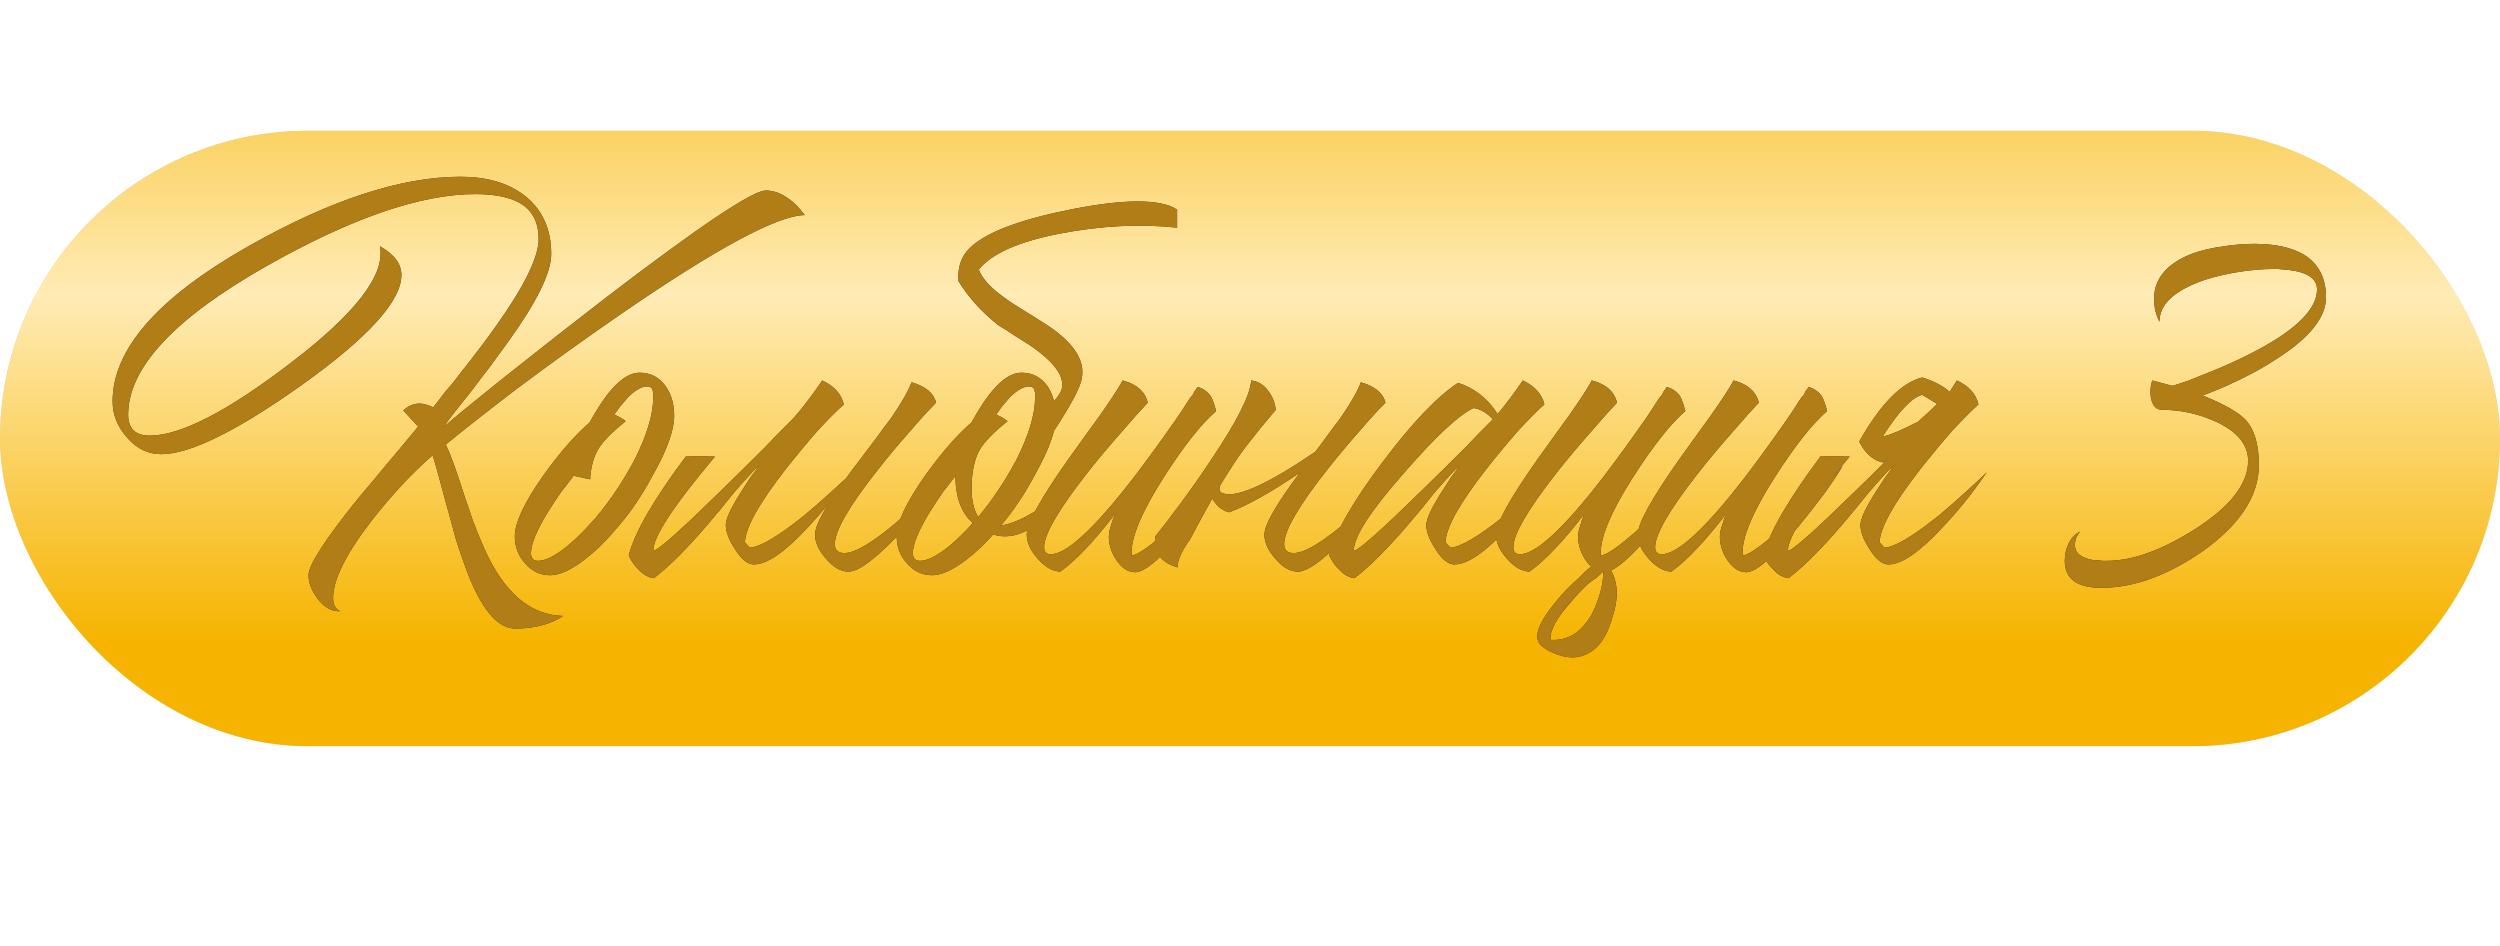
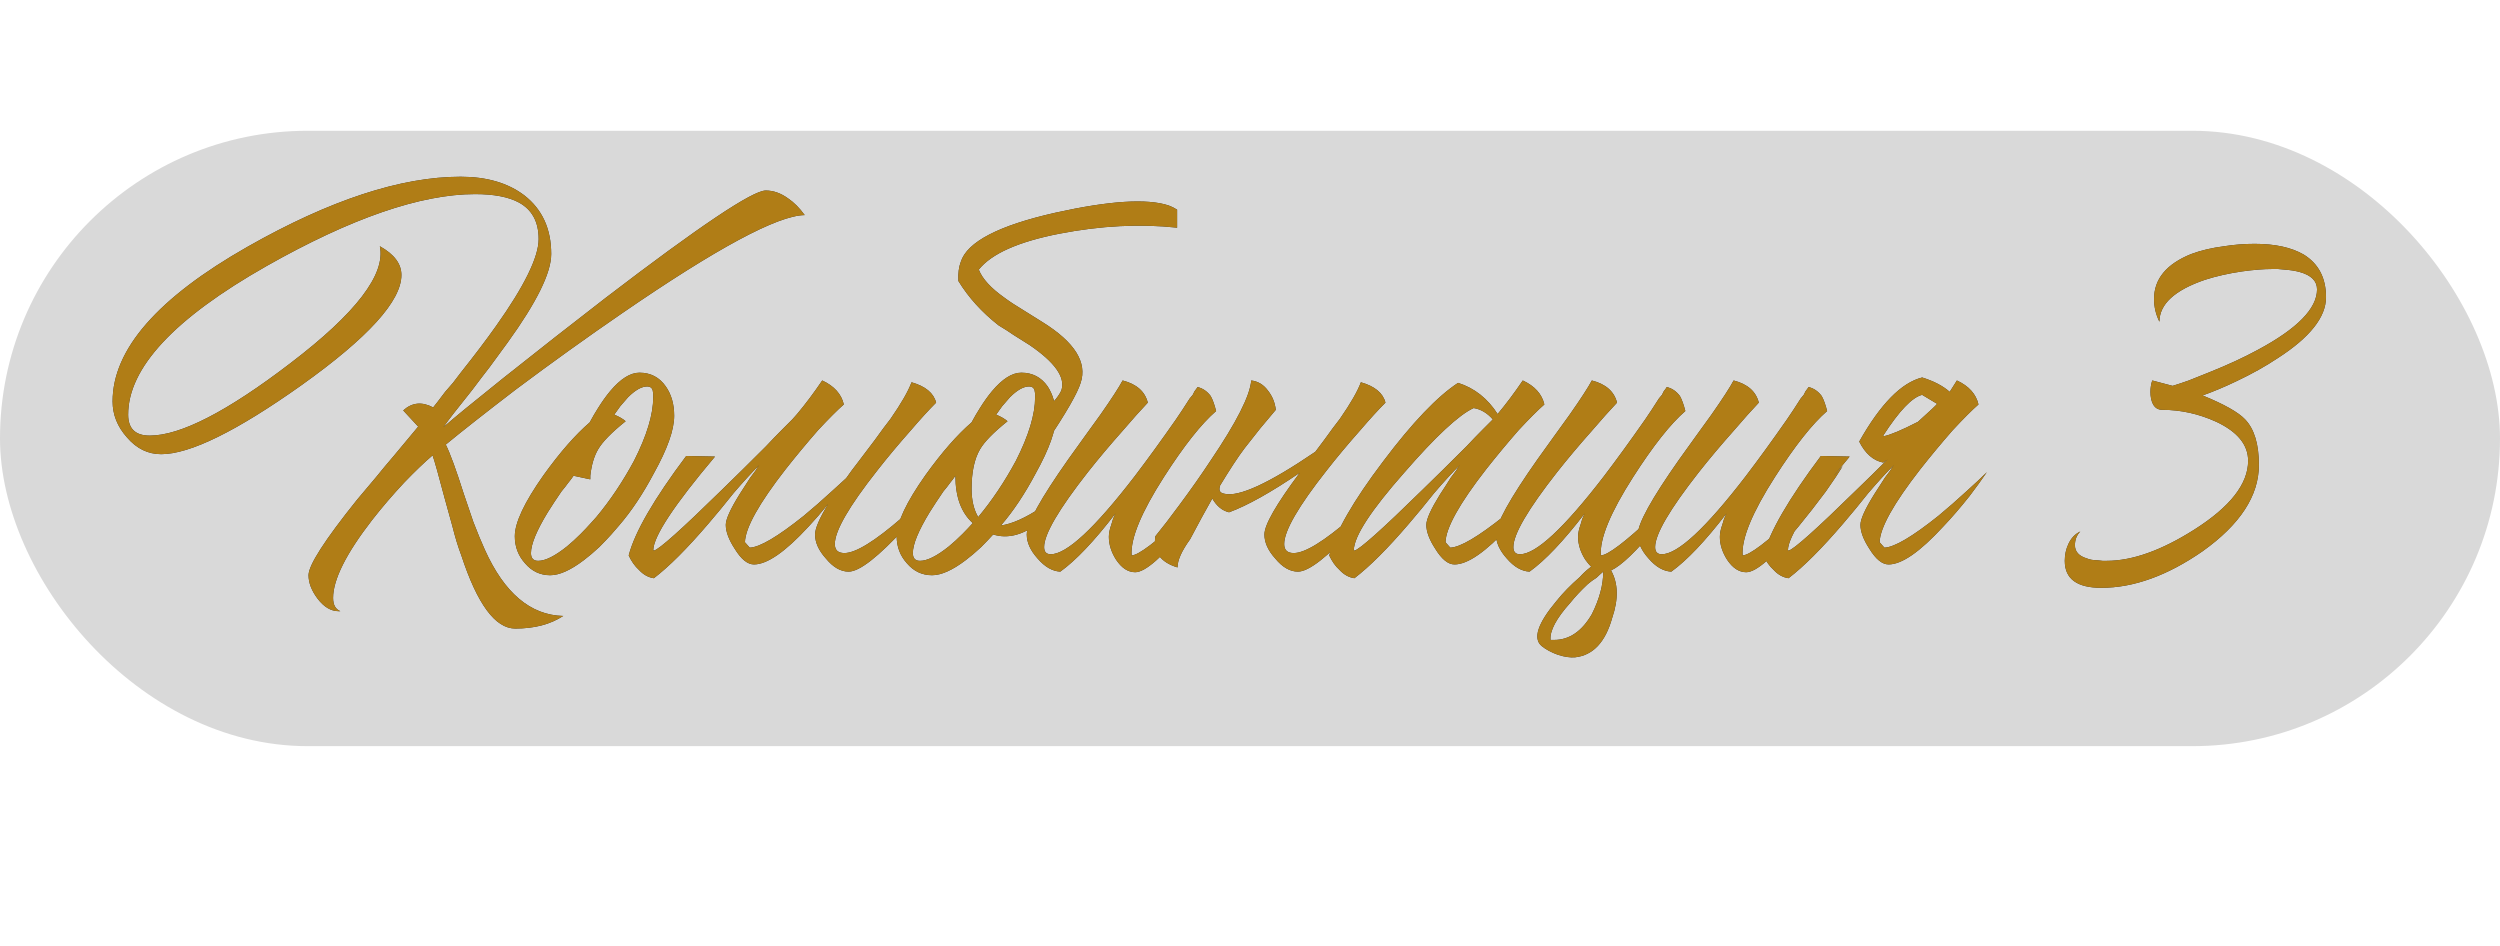
<svg xmlns="http://www.w3.org/2000/svg" width="325" height="123" viewBox="0 0 325 123" fill="none">
  <rect y="17" width="325" height="80" rx="40" fill="#D9D9D9" />
-   <rect y="17" width="325" height="80" rx="40" fill="url(#paint0_linear_2_174)" />
  <path d="M57.637 55.538C58.936 54.395 61.532 52.266 65.427 49.15C69.998 45.514 74.438 42.035 78.748 38.711C90.901 29.415 97.834 24.767 99.548 24.767C100.535 24.767 101.495 25.104 102.43 25.779C103.209 26.299 103.936 27.026 104.611 27.961C101.08 28.012 93.16 32.271 80.852 40.736C76.385 43.8 71.789 47.098 67.063 50.63C63.064 53.694 60.026 56.083 57.949 57.797C58.52 58.939 59.299 61.069 60.286 64.184C60.805 65.743 61.221 66.963 61.532 67.846C62.052 69.196 62.545 70.391 63.012 71.429C65.557 77.09 68.959 79.972 73.217 80.076C71.555 81.167 69.478 81.712 66.985 81.712C64.389 81.712 62.052 78.544 59.974 72.208C59.559 71.118 59.169 69.845 58.806 68.391C58.546 67.456 58.209 66.236 57.793 64.73C57.014 61.77 56.495 59.926 56.235 59.199C55.196 60.082 53.976 61.25 52.574 62.704C51.068 64.314 49.665 65.95 48.367 67.612C44.991 71.975 43.303 75.35 43.303 77.739C43.303 78.622 43.615 79.193 44.238 79.453H44.005C43.018 79.453 42.109 78.908 41.278 77.817C40.499 76.778 40.109 75.766 40.109 74.779C40.109 73.481 42.213 70.209 46.419 64.963C47.147 64.081 47.977 63.094 48.912 62.003C49.535 61.224 50.315 60.289 51.249 59.199C53.015 57.069 54.054 55.823 54.365 55.46L52.418 53.356C53.56 52.318 54.859 52.188 56.313 52.967C56.573 52.655 57.092 51.98 57.871 50.941L58.884 49.773L59.896 48.449C61.714 46.163 63.246 44.138 64.493 42.372C68.18 37.179 70.023 33.414 70.023 31.077C70.023 28.843 69.166 27.259 67.453 26.325C66.102 25.598 64.207 25.234 61.766 25.234C54.703 25.234 45.666 28.35 34.657 34.582C22.66 41.386 16.661 47.825 16.661 53.902C16.661 55.719 17.596 56.628 19.466 56.628C23.465 56.628 29.567 53.486 37.773 47.202C46.29 40.71 50.159 35.647 49.38 32.011C51.249 33.05 52.184 34.297 52.184 35.751C52.184 39.126 47.848 43.904 39.175 50.084C30.761 56.057 24.685 59.043 20.946 59.043C19.232 59.043 17.752 58.316 16.506 56.862C15.259 55.46 14.636 53.902 14.636 52.188C14.636 45.436 20.479 38.737 32.164 32.089C42.862 26.013 52.106 22.975 59.896 22.975C63.272 22.975 66.025 23.78 68.154 25.39C70.491 27.207 71.659 29.752 71.659 33.024C71.659 35.465 69.764 39.308 65.973 44.553L63.636 47.747C63.064 48.474 62.311 49.461 61.377 50.708C59.455 53.097 58.209 54.706 57.637 55.538ZM77.908 71.118C77.181 71.793 76.506 72.364 75.882 72.832C74.169 74.13 72.715 74.779 71.52 74.779C70.222 74.779 69.131 74.26 68.248 73.221C67.365 72.234 66.924 71.066 66.924 69.716C66.924 67.95 68.17 65.301 70.663 61.77C72.792 58.809 74.792 56.524 76.662 54.914C77.025 54.239 77.388 53.616 77.752 53.045C78.271 52.214 78.791 51.487 79.31 50.863C80.66 49.254 81.933 48.449 83.127 48.449C84.581 48.449 85.724 49.046 86.555 50.24C87.282 51.279 87.645 52.551 87.645 54.057C87.645 55.875 86.763 58.368 84.997 61.536C83.595 64.184 82.089 66.444 80.479 68.313L79.466 69.482C78.947 70.053 78.427 70.598 77.908 71.118ZM74.558 61.847C74.35 62.159 74.117 62.471 73.857 62.782C73.597 63.146 73.312 63.509 73 63.873C72.325 64.86 71.728 65.769 71.208 66.599C69.754 68.988 69.027 70.754 69.027 71.897C69.027 72.572 69.339 72.909 69.962 72.909C70.897 72.909 72.143 72.286 73.701 71.04C74.272 70.572 74.87 70.027 75.493 69.404C75.96 68.936 76.402 68.469 76.817 68.002L77.518 67.223C79.336 65.041 80.972 62.6 82.426 59.9C84.088 56.628 84.919 53.876 84.919 51.642V51.175L84.841 50.708C84.737 50.396 84.504 50.24 84.14 50.24C83.413 50.24 82.582 50.708 81.647 51.642C81.335 52.006 80.998 52.395 80.634 52.811C80.375 53.175 80.115 53.538 79.855 53.902C80.479 54.161 80.972 54.447 81.335 54.758C79.518 56.213 78.323 57.433 77.752 58.42C77.233 59.303 76.895 60.445 76.739 61.847V62.315L74.558 61.847ZM107.671 65.509C106.789 66.599 105.932 67.586 105.101 68.469C102.089 71.741 99.726 73.377 98.012 73.377C97.181 73.377 96.35 72.702 95.519 71.351C94.74 70.157 94.35 69.118 94.35 68.235C94.35 67.508 94.948 66.184 96.142 64.262C96.558 63.639 97.025 62.912 97.544 62.081C97.752 61.822 97.986 61.51 98.246 61.146L98.479 60.757L98.713 60.445C97.726 61.432 96.61 62.652 95.363 64.107L93.727 66.132L92.091 68.079C89.339 71.299 86.976 73.662 85.002 75.168C84.275 75.065 83.626 74.701 83.055 74.078C82.535 73.611 82.094 72.987 81.731 72.208C82.51 69.196 85.002 64.886 89.209 59.277L92.948 59.355C87.651 65.639 84.976 69.689 84.924 71.507L85.002 71.585C85.677 71.429 88.612 68.807 93.805 63.717C95.571 62.003 97.492 60.108 99.57 58.03C100.297 57.251 100.998 56.524 101.673 55.849C102.244 55.278 102.686 54.836 102.997 54.525L103.621 53.824C104.711 52.525 105.802 51.071 106.892 49.461C108.451 50.188 109.385 51.227 109.697 52.577C108.866 53.304 107.749 54.421 106.347 55.927C104.893 57.589 103.491 59.277 102.141 60.99C98.661 65.457 96.895 68.625 96.843 70.495L97.466 71.196C98.765 71.144 101.102 69.767 104.478 67.067C105.672 66.08 106.918 64.99 108.217 63.795C108.892 63.172 109.489 62.627 110.009 62.159C110.476 61.484 110.995 60.783 111.567 60.056L113.748 57.173C114.527 56.083 115.202 55.174 115.773 54.447C117.175 52.422 118.084 50.837 118.5 49.695C120.317 50.214 121.382 51.097 121.694 52.343C120.759 53.278 119.668 54.473 118.422 55.927C116.812 57.745 115.358 59.484 114.059 61.146C110.372 65.82 108.528 69.014 108.528 70.728C108.528 71.507 108.944 71.897 109.775 71.897C111.229 71.897 113.722 70.365 117.253 67.3C118.448 66.262 119.772 65.067 121.226 63.717C121.746 63.198 122.291 62.652 122.862 62.081L123.485 61.458L123.797 61.146L124.031 60.913C123.771 61.276 123.433 61.718 123.018 62.237C122.551 62.808 122.057 63.431 121.538 64.107C120.24 65.716 118.967 67.197 117.721 68.547C114.189 72.39 111.722 74.312 110.32 74.312C109.281 74.312 108.295 73.74 107.36 72.598C106.425 71.559 105.958 70.52 105.958 69.482C105.958 68.703 106.529 67.378 107.671 65.509ZM134.64 61.536C133.238 64.184 131.732 66.444 130.122 68.313C131.576 68.106 133.316 67.326 135.342 65.976C136.069 65.509 136.874 64.912 137.756 64.184L138.847 63.328L139.86 62.471C139.289 63.406 138.639 64.288 137.912 65.119C137.081 66.158 136.25 67.015 135.419 67.69C133.186 69.508 131.083 70.105 129.109 69.482C128.59 70.053 128.071 70.598 127.551 71.118C126.824 71.793 126.149 72.364 125.526 72.832C123.812 74.13 122.358 74.779 121.164 74.779C119.865 74.779 118.775 74.26 117.892 73.221C117.009 72.234 116.567 71.066 116.567 69.716C116.567 67.95 117.814 65.301 120.307 61.77C122.436 58.809 124.435 56.524 126.305 54.914C126.669 54.239 127.032 53.616 127.396 53.045C127.915 52.214 128.434 51.487 128.954 50.863C130.304 49.254 131.576 48.449 132.771 48.449C134.225 48.449 135.367 49.046 136.198 50.24C136.874 51.279 137.237 52.551 137.289 54.057C137.289 55.875 136.406 58.368 134.64 61.536ZM127.396 58.42C126.669 59.666 126.305 61.38 126.305 63.561C126.305 65.015 126.591 66.236 127.162 67.223C128.98 65.041 130.616 62.6 132.07 59.9C133.732 56.628 134.563 53.876 134.563 51.642V51.175L134.485 50.708C134.381 50.396 134.147 50.24 133.784 50.24C133.056 50.24 132.225 50.708 131.291 51.642C130.979 52.006 130.642 52.395 130.278 52.811C130.018 53.175 129.759 53.538 129.499 53.902C130.122 54.161 130.616 54.447 130.979 54.758C129.161 56.213 127.967 57.433 127.396 58.42ZM119.606 72.909C120.54 72.909 121.787 72.286 123.345 71.04C123.916 70.572 124.513 70.027 125.137 69.404C125.604 68.936 126.045 68.469 126.461 68.002C124.955 66.651 124.202 64.6 124.202 61.847C123.994 62.159 123.76 62.471 123.501 62.782C123.241 63.146 122.955 63.509 122.644 63.873C121.969 64.86 121.371 65.769 120.852 66.599C119.398 68.988 118.671 70.754 118.671 71.897C118.671 72.572 118.982 72.909 119.606 72.909ZM153.025 29.596C148.195 29.077 143.106 29.337 137.756 30.375C132.407 31.414 128.902 32.972 127.24 35.05C127.707 36.244 128.824 37.465 130.59 38.711C131.213 39.178 132.044 39.724 133.082 40.347L135.575 41.905C139.73 44.502 141.366 47.124 140.483 49.773C140.068 51.123 138.587 53.694 136.043 57.485L135.653 53.59C136.951 52.344 137.73 51.383 137.99 50.708C138.509 49.046 137.133 47.098 133.861 44.865L131.758 43.541L130.823 42.917L129.811 42.294C127.629 40.581 125.89 38.659 124.591 36.53C124.539 35.543 124.643 34.712 124.903 34.037C125.734 31.44 129.837 29.311 137.211 27.649C144.222 26.091 149.13 25.779 151.934 26.714L152.48 26.948L153.025 27.259V29.596ZM145.942 49.461C147.759 49.929 148.85 50.889 149.213 52.343C148.279 53.33 147.188 54.551 145.942 56.005C144.28 57.874 142.774 59.666 141.423 61.38C137.632 66.21 135.737 69.456 135.737 71.118C135.737 71.741 136.022 72.052 136.593 72.052C138.671 72.052 142.306 68.677 147.5 61.925C149.161 59.744 150.953 57.277 152.875 54.525C153.446 53.694 154.043 52.785 154.666 51.798L155.056 51.331L155.29 50.863C155.497 50.604 155.627 50.422 155.679 50.318C156.354 50.474 156.926 50.863 157.393 51.487C157.653 51.954 157.886 52.603 158.094 53.434C156.173 55.096 153.913 57.952 151.317 62.003C148.356 66.625 146.954 70.027 147.11 72.208C148.045 72.156 150.304 70.442 153.887 67.067C155.082 65.872 156.354 64.574 157.705 63.172C158.224 62.652 158.717 62.133 159.185 61.614C159.548 61.198 159.86 60.861 160.119 60.601C159.652 61.38 158.925 62.471 157.938 63.873C156.744 65.483 155.549 67.015 154.355 68.469C151.135 72.416 148.876 74.389 147.577 74.389C146.643 74.389 145.812 73.844 145.085 72.754C144.461 71.767 144.15 70.78 144.15 69.793C144.15 69.326 144.254 68.807 144.461 68.235L144.695 67.456L145.007 66.755C142.254 70.339 139.865 72.858 137.84 74.312C136.801 74.26 135.814 73.688 134.88 72.598C133.945 71.559 133.477 70.52 133.477 69.482C133.477 68.079 135.269 64.834 138.853 59.744L141.034 56.706L142.046 55.304L143.059 53.902C144.513 51.824 145.474 50.344 145.942 49.461ZM170.995 58.731L172.163 57.173C172.942 56.083 173.617 55.174 174.189 54.447C175.591 52.422 176.5 50.837 176.915 49.695C178.733 50.214 179.797 51.097 180.109 52.343C179.174 53.278 178.084 54.473 176.837 55.927C175.227 57.745 173.773 59.484 172.475 61.146C168.787 65.82 166.944 69.014 166.944 70.728C166.944 71.507 167.359 71.897 168.19 71.897C169.644 71.897 172.137 70.365 175.669 67.3C176.863 66.262 178.187 65.067 179.642 63.717C180.161 63.198 180.706 62.652 181.277 62.081L181.901 61.458L182.212 61.146L182.446 60.913C182.186 61.276 181.849 61.718 181.433 62.237C180.966 62.808 180.473 63.431 179.953 64.107C178.655 65.716 177.382 67.197 176.136 68.547C172.605 72.39 170.138 74.312 168.735 74.312C167.697 74.312 166.71 73.74 165.775 72.598C164.84 71.559 164.373 70.52 164.373 69.482C164.373 68.235 165.905 65.561 168.969 61.458C165.23 64.003 162.166 65.716 159.777 66.599C158.894 66.392 158.167 65.794 157.596 64.808C156.713 66.366 155.752 68.132 154.713 70.105C153.623 71.611 153.077 72.832 153.077 73.766C150.844 73.091 149.883 71.741 150.195 69.716C151.13 68.573 152.169 67.223 153.311 65.665C154.817 63.639 156.167 61.718 157.362 59.9C160.738 54.914 162.503 51.435 162.659 49.461C163.542 49.565 164.269 50.007 164.84 50.785C165.412 51.513 165.749 52.344 165.853 53.278L163.828 55.693L161.802 58.264C160.971 59.355 159.881 61.017 158.53 63.25L158.608 63.172C158.401 63.743 158.582 64.081 159.154 64.184C161.023 64.652 164.97 62.834 170.995 58.731ZM185.421 68.235C185.421 67.508 186.019 66.184 187.213 64.262C187.629 63.639 188.096 62.912 188.615 62.081C188.823 61.822 189.057 61.51 189.316 61.146L189.55 60.757L189.784 60.445C188.797 61.432 187.681 62.652 186.434 64.107L184.798 66.132L183.162 68.079C180.41 71.299 178.047 73.662 176.073 75.168C175.346 75.065 174.697 74.701 174.126 74.078C173.606 73.611 173.165 72.987 172.802 72.208C173.581 69.196 175.918 65.119 179.813 59.978C183.604 54.94 186.85 51.539 189.55 49.773C191.679 50.448 193.393 51.798 194.692 53.824C195.782 52.525 196.873 51.071 197.963 49.461C199.522 50.188 200.456 51.227 200.768 52.577C199.937 53.304 198.82 54.421 197.418 55.927C195.964 57.589 194.562 59.277 193.212 60.99C189.732 65.457 187.966 68.625 187.914 70.495L188.537 71.196C189.836 71.144 192.173 69.767 195.549 67.067C196.743 66.08 197.989 64.99 199.288 63.795C200.326 62.86 201.183 62.055 201.859 61.38C201.183 62.367 200.43 63.406 199.599 64.496C198.405 66.002 197.262 67.326 196.172 68.469C193.16 71.741 190.797 73.377 189.083 73.377C188.252 73.377 187.421 72.702 186.59 71.351C185.811 70.157 185.421 69.118 185.421 68.235ZM194.068 54.525C193.341 53.694 192.51 53.2 191.576 53.045C189.654 53.928 186.642 56.732 182.539 61.458C178.229 66.34 176.047 69.689 175.995 71.507L176.073 71.585C176.748 71.429 179.683 68.807 184.876 63.717C186.642 62.003 188.563 60.108 190.641 58.03C191.368 57.251 192.069 56.524 192.744 55.849C193.315 55.278 193.757 54.836 194.068 54.525ZM202.034 83.192C204.007 83.192 205.643 82.076 206.942 79.843C207.928 77.869 208.422 76.025 208.422 74.312C208.11 74.571 207.824 74.831 207.565 75.091C207.149 75.35 206.76 75.636 206.396 75.948C205.513 76.778 204.76 77.583 204.137 78.362C202.319 80.388 201.463 81.998 201.566 83.192H202.034ZM206.864 73.688C206.604 73.429 206.344 73.117 206.085 72.754C205.461 71.767 205.15 70.78 205.15 69.793C205.15 69.326 205.254 68.807 205.461 68.235L205.695 67.456L206.007 66.755C203.254 70.339 200.865 72.858 198.84 74.312C197.801 74.26 196.814 73.688 195.88 72.598C194.945 71.559 194.477 70.52 194.477 69.482C194.477 68.079 196.269 64.834 199.853 59.744L202.034 56.706L203.047 55.304L204.059 53.902C205.513 51.824 206.474 50.344 206.942 49.461C208.759 49.929 209.85 50.889 210.213 52.343C209.279 53.33 208.188 54.551 206.942 56.005C205.28 57.874 203.774 59.666 202.423 61.38C198.632 66.21 196.737 69.456 196.737 71.118C196.737 71.741 197.022 72.052 197.593 72.052C199.671 72.052 203.306 68.677 208.5 61.925C210.161 59.744 211.953 57.277 213.875 54.525C214.446 53.694 215.043 52.785 215.666 51.798L216.056 51.331L216.29 50.863C216.497 50.604 216.627 50.422 216.679 50.318C217.354 50.474 217.926 50.863 218.393 51.487C218.653 51.954 218.886 52.603 219.094 53.434C217.173 55.096 214.913 57.952 212.317 62.003C209.357 66.625 207.954 70.027 208.11 72.208C209.045 72.156 211.304 70.442 214.887 67.067C216.082 65.872 217.354 64.574 218.705 63.172C219.224 62.652 219.717 62.133 220.185 61.614C220.548 61.198 220.86 60.861 221.12 60.601C220.652 61.38 219.925 62.471 218.938 63.873C217.744 65.483 216.549 67.015 215.355 68.469C212.758 71.637 210.785 73.533 209.434 74.156C210.369 75.818 210.421 77.869 209.59 80.31C208.707 83.478 207.097 85.192 204.76 85.451C204.137 85.503 203.41 85.4 202.579 85.14C201.696 84.828 200.969 84.439 200.398 83.971C199.255 82.985 199.905 81.037 202.345 78.129C203.176 77.09 204.189 76.051 205.384 75.013C205.747 74.597 206.163 74.208 206.63 73.844C206.682 73.792 206.76 73.74 206.864 73.688ZM225.373 49.461C227.191 49.929 228.281 50.889 228.645 52.343C227.71 53.33 226.619 54.551 225.373 56.005C223.711 57.874 222.205 59.666 220.855 61.38C217.064 66.21 215.168 69.456 215.168 71.118C215.168 71.741 215.454 72.052 216.025 72.052C218.102 72.052 221.738 68.677 226.931 61.925C228.593 59.744 230.385 57.277 232.306 54.525C232.878 53.694 233.475 52.785 234.098 51.798L234.487 51.331L234.721 50.863C234.929 50.604 235.059 50.422 235.111 50.318C235.786 50.474 236.357 50.863 236.824 51.487C237.084 51.954 237.318 52.603 237.526 53.434C235.604 55.096 233.345 57.952 230.748 62.003C227.788 66.625 226.386 70.027 226.542 72.208C227.476 72.156 229.735 70.442 233.319 67.067C234.513 65.872 235.786 64.574 237.136 63.172C237.655 62.652 238.149 62.133 238.616 61.614C238.98 61.198 239.291 60.861 239.551 60.601C239.084 61.38 238.357 62.471 237.37 63.873C236.175 65.483 234.981 67.015 233.786 68.469C230.566 72.416 228.307 74.389 227.009 74.389C226.074 74.389 225.243 73.844 224.516 72.754C223.893 71.767 223.581 70.78 223.581 69.793C223.581 69.326 223.685 68.807 223.893 68.235L224.127 67.456L224.438 66.755C221.686 70.339 219.297 72.858 217.271 74.312C216.233 74.26 215.246 73.688 214.311 72.598C213.376 71.559 212.909 70.52 212.909 69.482C212.909 68.079 214.701 64.834 218.284 59.744L220.465 56.706L221.478 55.304L222.491 53.902C223.945 51.824 224.906 50.344 225.373 49.461ZM249.881 51.331C248.582 51.642 246.895 53.408 244.817 56.628L244.895 56.706C245.726 56.55 247.206 55.927 249.335 54.836C250.894 53.434 251.724 52.655 251.828 52.499L249.881 51.331ZM253.464 50.941C253.932 50.214 254.243 49.721 254.399 49.461C255.957 50.188 256.892 51.227 257.203 52.577C256.373 53.304 255.256 54.421 253.854 55.927C252.4 57.589 250.997 59.277 249.647 60.99C246.168 65.457 244.402 68.625 244.35 70.495L244.973 71.196C246.271 71.144 248.608 69.767 251.984 67.067C253.179 66.08 254.425 64.99 255.723 63.795C256.762 62.86 257.619 62.055 258.294 61.38C257.619 62.367 256.866 63.406 256.035 64.496C254.84 66.002 253.698 67.326 252.607 68.469C249.595 71.741 247.232 73.377 245.518 73.377C244.687 73.377 243.856 72.702 243.026 71.351C242.247 70.157 241.857 69.118 241.857 68.235C241.857 67.508 242.454 66.184 243.649 64.262C244.064 63.639 244.532 62.912 245.051 62.081C245.259 61.822 245.492 61.51 245.752 61.146L245.986 60.757L246.219 60.445C245.233 61.432 244.116 62.652 242.87 64.107L241.234 66.132L239.598 68.079C236.845 71.299 234.482 73.662 232.509 75.168C231.782 75.065 231.133 74.701 230.561 74.078C230.042 73.611 229.601 72.987 229.237 72.208C230.016 69.196 232.509 64.886 236.716 59.277L240.455 59.355C235.158 65.639 232.483 69.689 232.431 71.507L232.509 71.585C233.184 71.429 236.118 68.807 241.312 63.717C242.61 62.471 243.96 61.146 245.363 59.744C245.207 59.848 245.025 59.978 244.817 60.134C243.519 59.874 242.48 58.965 241.701 57.407C244.454 52.525 247.18 49.747 249.881 49.072C251.387 49.539 252.581 50.162 253.464 50.941ZM282.44 50.162C283.115 49.955 283.816 49.721 284.543 49.461C285.478 49.098 286.387 48.734 287.27 48.371C289.607 47.436 291.684 46.475 293.502 45.488C298.643 42.736 301.214 40.113 301.214 37.62C301.214 36.53 300.461 35.777 298.955 35.361C298.383 35.205 297.734 35.102 297.007 35.05L296.15 34.972H295.371C294.281 34.972 292.982 35.075 291.476 35.283C289.71 35.543 288.101 35.907 286.646 36.374C282.699 37.724 280.726 39.542 280.726 41.827C280.258 40.892 280.025 39.905 280.025 38.867C280.025 36.27 281.635 34.322 284.855 33.024C286.101 32.557 287.529 32.219 289.139 32.011C290.438 31.804 291.762 31.7 293.112 31.7C295.761 31.7 297.89 32.167 299.5 33.102C301.422 34.297 302.382 36.14 302.382 38.633C302.382 41.23 300.279 43.878 296.072 46.579C294.514 47.618 292.749 48.604 290.775 49.539C289.269 50.266 287.789 50.889 286.335 51.409C289.139 52.551 290.983 53.59 291.866 54.525C293.06 55.771 293.657 57.745 293.657 60.445C293.657 64.444 291.217 68.183 286.335 71.663C281.765 74.831 277.376 76.415 273.17 76.415C270.002 76.415 268.418 75.246 268.418 72.909C268.418 72.13 268.573 71.403 268.885 70.728C269.248 69.949 269.768 69.404 270.443 69.092C269.976 69.56 269.742 70.157 269.742 70.884C269.742 71.715 270.261 72.286 271.3 72.598C271.663 72.754 272.105 72.832 272.624 72.832L273.325 72.909H273.871C277.194 72.909 280.986 71.559 285.244 68.859C289.918 65.898 292.255 62.912 292.255 59.9C292.255 57.823 290.879 56.135 288.126 54.836C285.841 53.798 283.504 53.278 281.115 53.278C280.544 53.278 280.129 53.019 279.869 52.499C279.661 52.084 279.557 51.565 279.557 50.941C279.557 50.422 279.635 49.929 279.791 49.461L282.44 50.162Z" fill="#303030" />
  <path d="M57.637 55.538C58.936 54.395 61.532 52.266 65.427 49.15C69.998 45.514 74.438 42.035 78.748 38.711C90.901 29.415 97.834 24.767 99.548 24.767C100.535 24.767 101.495 25.104 102.43 25.779C103.209 26.299 103.936 27.026 104.611 27.961C101.08 28.012 93.16 32.271 80.852 40.736C76.385 43.8 71.789 47.098 67.063 50.63C63.064 53.694 60.026 56.083 57.949 57.797C58.52 58.939 59.299 61.069 60.286 64.184C60.805 65.743 61.221 66.963 61.532 67.846C62.052 69.196 62.545 70.391 63.012 71.429C65.557 77.09 68.959 79.972 73.217 80.076C71.555 81.167 69.478 81.712 66.985 81.712C64.389 81.712 62.052 78.544 59.974 72.208C59.559 71.118 59.169 69.845 58.806 68.391C58.546 67.456 58.209 66.236 57.793 64.73C57.014 61.77 56.495 59.926 56.235 59.199C55.196 60.082 53.976 61.25 52.574 62.704C51.068 64.314 49.665 65.95 48.367 67.612C44.991 71.975 43.303 75.35 43.303 77.739C43.303 78.622 43.615 79.193 44.238 79.453H44.005C43.018 79.453 42.109 78.908 41.278 77.817C40.499 76.778 40.109 75.766 40.109 74.779C40.109 73.481 42.213 70.209 46.419 64.963C47.147 64.081 47.977 63.094 48.912 62.003C49.535 61.224 50.315 60.289 51.249 59.199C53.015 57.069 54.054 55.823 54.365 55.46L52.418 53.356C53.56 52.318 54.859 52.188 56.313 52.967C56.573 52.655 57.092 51.98 57.871 50.941L58.884 49.773L59.896 48.449C61.714 46.163 63.246 44.138 64.493 42.372C68.18 37.179 70.023 33.414 70.023 31.077C70.023 28.843 69.166 27.259 67.453 26.325C66.102 25.598 64.207 25.234 61.766 25.234C54.703 25.234 45.666 28.35 34.657 34.582C22.66 41.386 16.661 47.825 16.661 53.902C16.661 55.719 17.596 56.628 19.466 56.628C23.465 56.628 29.567 53.486 37.773 47.202C46.29 40.71 50.159 35.647 49.38 32.011C51.249 33.05 52.184 34.297 52.184 35.751C52.184 39.126 47.848 43.904 39.175 50.084C30.761 56.057 24.685 59.043 20.946 59.043C19.232 59.043 17.752 58.316 16.506 56.862C15.259 55.46 14.636 53.902 14.636 52.188C14.636 45.436 20.479 38.737 32.164 32.089C42.862 26.013 52.106 22.975 59.896 22.975C63.272 22.975 66.025 23.78 68.154 25.39C70.491 27.207 71.659 29.752 71.659 33.024C71.659 35.465 69.764 39.308 65.973 44.553L63.636 47.747C63.064 48.474 62.311 49.461 61.377 50.708C59.455 53.097 58.209 54.706 57.637 55.538ZM77.908 71.118C77.181 71.793 76.506 72.364 75.882 72.832C74.169 74.13 72.715 74.779 71.52 74.779C70.222 74.779 69.131 74.26 68.248 73.221C67.365 72.234 66.924 71.066 66.924 69.716C66.924 67.95 68.17 65.301 70.663 61.77C72.792 58.809 74.792 56.524 76.662 54.914C77.025 54.239 77.388 53.616 77.752 53.045C78.271 52.214 78.791 51.487 79.31 50.863C80.66 49.254 81.933 48.449 83.127 48.449C84.581 48.449 85.724 49.046 86.555 50.24C87.282 51.279 87.645 52.551 87.645 54.057C87.645 55.875 86.763 58.368 84.997 61.536C83.595 64.184 82.089 66.444 80.479 68.313L79.466 69.482C78.947 70.053 78.427 70.598 77.908 71.118ZM74.558 61.847C74.35 62.159 74.117 62.471 73.857 62.782C73.597 63.146 73.312 63.509 73 63.873C72.325 64.86 71.728 65.769 71.208 66.599C69.754 68.988 69.027 70.754 69.027 71.897C69.027 72.572 69.339 72.909 69.962 72.909C70.897 72.909 72.143 72.286 73.701 71.04C74.272 70.572 74.87 70.027 75.493 69.404C75.96 68.936 76.402 68.469 76.817 68.002L77.518 67.223C79.336 65.041 80.972 62.6 82.426 59.9C84.088 56.628 84.919 53.876 84.919 51.642V51.175L84.841 50.708C84.737 50.396 84.504 50.24 84.14 50.24C83.413 50.24 82.582 50.708 81.647 51.642C81.335 52.006 80.998 52.395 80.634 52.811C80.375 53.175 80.115 53.538 79.855 53.902C80.479 54.161 80.972 54.447 81.335 54.758C79.518 56.213 78.323 57.433 77.752 58.42C77.233 59.303 76.895 60.445 76.739 61.847V62.315L74.558 61.847ZM107.671 65.509C106.789 66.599 105.932 67.586 105.101 68.469C102.089 71.741 99.726 73.377 98.012 73.377C97.181 73.377 96.35 72.702 95.519 71.351C94.74 70.157 94.35 69.118 94.35 68.235C94.35 67.508 94.948 66.184 96.142 64.262C96.558 63.639 97.025 62.912 97.544 62.081C97.752 61.822 97.986 61.51 98.246 61.146L98.479 60.757L98.713 60.445C97.726 61.432 96.61 62.652 95.363 64.107L93.727 66.132L92.091 68.079C89.339 71.299 86.976 73.662 85.002 75.168C84.275 75.065 83.626 74.701 83.055 74.078C82.535 73.611 82.094 72.987 81.731 72.208C82.51 69.196 85.002 64.886 89.209 59.277L92.948 59.355C87.651 65.639 84.976 69.689 84.924 71.507L85.002 71.585C85.677 71.429 88.612 68.807 93.805 63.717C95.571 62.003 97.492 60.108 99.57 58.03C100.297 57.251 100.998 56.524 101.673 55.849C102.244 55.278 102.686 54.836 102.997 54.525L103.621 53.824C104.711 52.525 105.802 51.071 106.892 49.461C108.451 50.188 109.385 51.227 109.697 52.577C108.866 53.304 107.749 54.421 106.347 55.927C104.893 57.589 103.491 59.277 102.141 60.99C98.661 65.457 96.895 68.625 96.843 70.495L97.466 71.196C98.765 71.144 101.102 69.767 104.478 67.067C105.672 66.08 106.918 64.99 108.217 63.795C108.892 63.172 109.489 62.627 110.009 62.159C110.476 61.484 110.995 60.783 111.567 60.056L113.748 57.173C114.527 56.083 115.202 55.174 115.773 54.447C117.175 52.422 118.084 50.837 118.5 49.695C120.317 50.214 121.382 51.097 121.694 52.343C120.759 53.278 119.668 54.473 118.422 55.927C116.812 57.745 115.358 59.484 114.059 61.146C110.372 65.82 108.528 69.014 108.528 70.728C108.528 71.507 108.944 71.897 109.775 71.897C111.229 71.897 113.722 70.365 117.253 67.3C118.448 66.262 119.772 65.067 121.226 63.717C121.746 63.198 122.291 62.652 122.862 62.081L123.485 61.458L123.797 61.146L124.031 60.913C123.771 61.276 123.433 61.718 123.018 62.237C122.551 62.808 122.057 63.431 121.538 64.107C120.24 65.716 118.967 67.197 117.721 68.547C114.189 72.39 111.722 74.312 110.32 74.312C109.281 74.312 108.295 73.74 107.36 72.598C106.425 71.559 105.958 70.52 105.958 69.482C105.958 68.703 106.529 67.378 107.671 65.509ZM134.64 61.536C133.238 64.184 131.732 66.444 130.122 68.313C131.576 68.106 133.316 67.326 135.342 65.976C136.069 65.509 136.874 64.912 137.756 64.184L138.847 63.328L139.86 62.471C139.289 63.406 138.639 64.288 137.912 65.119C137.081 66.158 136.25 67.015 135.419 67.69C133.186 69.508 131.083 70.105 129.109 69.482C128.59 70.053 128.071 70.598 127.551 71.118C126.824 71.793 126.149 72.364 125.526 72.832C123.812 74.13 122.358 74.779 121.164 74.779C119.865 74.779 118.775 74.26 117.892 73.221C117.009 72.234 116.567 71.066 116.567 69.716C116.567 67.95 117.814 65.301 120.307 61.77C122.436 58.809 124.435 56.524 126.305 54.914C126.669 54.239 127.032 53.616 127.396 53.045C127.915 52.214 128.434 51.487 128.954 50.863C130.304 49.254 131.576 48.449 132.771 48.449C134.225 48.449 135.367 49.046 136.198 50.24C136.874 51.279 137.237 52.551 137.289 54.057C137.289 55.875 136.406 58.368 134.64 61.536ZM127.396 58.42C126.669 59.666 126.305 61.38 126.305 63.561C126.305 65.015 126.591 66.236 127.162 67.223C128.98 65.041 130.616 62.6 132.07 59.9C133.732 56.628 134.563 53.876 134.563 51.642V51.175L134.485 50.708C134.381 50.396 134.147 50.24 133.784 50.24C133.056 50.24 132.225 50.708 131.291 51.642C130.979 52.006 130.642 52.395 130.278 52.811C130.018 53.175 129.759 53.538 129.499 53.902C130.122 54.161 130.616 54.447 130.979 54.758C129.161 56.213 127.967 57.433 127.396 58.42ZM119.606 72.909C120.54 72.909 121.787 72.286 123.345 71.04C123.916 70.572 124.513 70.027 125.137 69.404C125.604 68.936 126.045 68.469 126.461 68.002C124.955 66.651 124.202 64.6 124.202 61.847C123.994 62.159 123.76 62.471 123.501 62.782C123.241 63.146 122.955 63.509 122.644 63.873C121.969 64.86 121.371 65.769 120.852 66.599C119.398 68.988 118.671 70.754 118.671 71.897C118.671 72.572 118.982 72.909 119.606 72.909ZM153.025 29.596C148.195 29.077 143.106 29.337 137.756 30.375C132.407 31.414 128.902 32.972 127.24 35.05C127.707 36.244 128.824 37.465 130.59 38.711C131.213 39.178 132.044 39.724 133.082 40.347L135.575 41.905C139.73 44.502 141.366 47.124 140.483 49.773C140.068 51.123 138.587 53.694 136.043 57.485L135.653 53.59C136.951 52.344 137.73 51.383 137.99 50.708C138.509 49.046 137.133 47.098 133.861 44.865L131.758 43.541L130.823 42.917L129.811 42.294C127.629 40.581 125.89 38.659 124.591 36.53C124.539 35.543 124.643 34.712 124.903 34.037C125.734 31.44 129.837 29.311 137.211 27.649C144.222 26.091 149.13 25.779 151.934 26.714L152.48 26.948L153.025 27.259V29.596ZM145.942 49.461C147.759 49.929 148.85 50.889 149.213 52.343C148.279 53.33 147.188 54.551 145.942 56.005C144.28 57.874 142.774 59.666 141.423 61.38C137.632 66.21 135.737 69.456 135.737 71.118C135.737 71.741 136.022 72.052 136.593 72.052C138.671 72.052 142.306 68.677 147.5 61.925C149.161 59.744 150.953 57.277 152.875 54.525C153.446 53.694 154.043 52.785 154.666 51.798L155.056 51.331L155.29 50.863C155.497 50.604 155.627 50.422 155.679 50.318C156.354 50.474 156.926 50.863 157.393 51.487C157.653 51.954 157.886 52.603 158.094 53.434C156.173 55.096 153.913 57.952 151.317 62.003C148.356 66.625 146.954 70.027 147.11 72.208C148.045 72.156 150.304 70.442 153.887 67.067C155.082 65.872 156.354 64.574 157.705 63.172C158.224 62.652 158.717 62.133 159.185 61.614C159.548 61.198 159.86 60.861 160.119 60.601C159.652 61.38 158.925 62.471 157.938 63.873C156.744 65.483 155.549 67.015 154.355 68.469C151.135 72.416 148.876 74.389 147.577 74.389C146.643 74.389 145.812 73.844 145.085 72.754C144.461 71.767 144.15 70.78 144.15 69.793C144.15 69.326 144.254 68.807 144.461 68.235L144.695 67.456L145.007 66.755C142.254 70.339 139.865 72.858 137.84 74.312C136.801 74.26 135.814 73.688 134.88 72.598C133.945 71.559 133.477 70.52 133.477 69.482C133.477 68.079 135.269 64.834 138.853 59.744L141.034 56.706L142.046 55.304L143.059 53.902C144.513 51.824 145.474 50.344 145.942 49.461ZM170.995 58.731L172.163 57.173C172.942 56.083 173.617 55.174 174.189 54.447C175.591 52.422 176.5 50.837 176.915 49.695C178.733 50.214 179.797 51.097 180.109 52.343C179.174 53.278 178.084 54.473 176.837 55.927C175.227 57.745 173.773 59.484 172.475 61.146C168.787 65.82 166.944 69.014 166.944 70.728C166.944 71.507 167.359 71.897 168.19 71.897C169.644 71.897 172.137 70.365 175.669 67.3C176.863 66.262 178.187 65.067 179.642 63.717C180.161 63.198 180.706 62.652 181.277 62.081L181.901 61.458L182.212 61.146L182.446 60.913C182.186 61.276 181.849 61.718 181.433 62.237C180.966 62.808 180.473 63.431 179.953 64.107C178.655 65.716 177.382 67.197 176.136 68.547C172.605 72.39 170.138 74.312 168.735 74.312C167.697 74.312 166.71 73.74 165.775 72.598C164.84 71.559 164.373 70.52 164.373 69.482C164.373 68.235 165.905 65.561 168.969 61.458C165.23 64.003 162.166 65.716 159.777 66.599C158.894 66.392 158.167 65.794 157.596 64.808C156.713 66.366 155.752 68.132 154.713 70.105C153.623 71.611 153.077 72.832 153.077 73.766C150.844 73.091 149.883 71.741 150.195 69.716C151.13 68.573 152.169 67.223 153.311 65.665C154.817 63.639 156.167 61.718 157.362 59.9C160.738 54.914 162.503 51.435 162.659 49.461C163.542 49.565 164.269 50.007 164.84 50.785C165.412 51.513 165.749 52.344 165.853 53.278L163.828 55.693L161.802 58.264C160.971 59.355 159.881 61.017 158.53 63.25L158.608 63.172C158.401 63.743 158.582 64.081 159.154 64.184C161.023 64.652 164.97 62.834 170.995 58.731ZM185.421 68.235C185.421 67.508 186.019 66.184 187.213 64.262C187.629 63.639 188.096 62.912 188.615 62.081C188.823 61.822 189.057 61.51 189.316 61.146L189.55 60.757L189.784 60.445C188.797 61.432 187.681 62.652 186.434 64.107L184.798 66.132L183.162 68.079C180.41 71.299 178.047 73.662 176.073 75.168C175.346 75.065 174.697 74.701 174.126 74.078C173.606 73.611 173.165 72.987 172.802 72.208C173.581 69.196 175.918 65.119 179.813 59.978C183.604 54.94 186.85 51.539 189.55 49.773C191.679 50.448 193.393 51.798 194.692 53.824C195.782 52.525 196.873 51.071 197.963 49.461C199.522 50.188 200.456 51.227 200.768 52.577C199.937 53.304 198.82 54.421 197.418 55.927C195.964 57.589 194.562 59.277 193.212 60.99C189.732 65.457 187.966 68.625 187.914 70.495L188.537 71.196C189.836 71.144 192.173 69.767 195.549 67.067C196.743 66.08 197.989 64.99 199.288 63.795C200.326 62.86 201.183 62.055 201.859 61.38C201.183 62.367 200.43 63.406 199.599 64.496C198.405 66.002 197.262 67.326 196.172 68.469C193.16 71.741 190.797 73.377 189.083 73.377C188.252 73.377 187.421 72.702 186.59 71.351C185.811 70.157 185.421 69.118 185.421 68.235ZM194.068 54.525C193.341 53.694 192.51 53.2 191.576 53.045C189.654 53.928 186.642 56.732 182.539 61.458C178.229 66.34 176.047 69.689 175.995 71.507L176.073 71.585C176.748 71.429 179.683 68.807 184.876 63.717C186.642 62.003 188.563 60.108 190.641 58.03C191.368 57.251 192.069 56.524 192.744 55.849C193.315 55.278 193.757 54.836 194.068 54.525ZM202.034 83.192C204.007 83.192 205.643 82.076 206.942 79.843C207.928 77.869 208.422 76.025 208.422 74.312C208.11 74.571 207.824 74.831 207.565 75.091C207.149 75.35 206.76 75.636 206.396 75.948C205.513 76.778 204.76 77.583 204.137 78.362C202.319 80.388 201.463 81.998 201.566 83.192H202.034ZM206.864 73.688C206.604 73.429 206.344 73.117 206.085 72.754C205.461 71.767 205.15 70.78 205.15 69.793C205.15 69.326 205.254 68.807 205.461 68.235L205.695 67.456L206.007 66.755C203.254 70.339 200.865 72.858 198.84 74.312C197.801 74.26 196.814 73.688 195.88 72.598C194.945 71.559 194.477 70.52 194.477 69.482C194.477 68.079 196.269 64.834 199.853 59.744L202.034 56.706L203.047 55.304L204.059 53.902C205.513 51.824 206.474 50.344 206.942 49.461C208.759 49.929 209.85 50.889 210.213 52.343C209.279 53.33 208.188 54.551 206.942 56.005C205.28 57.874 203.774 59.666 202.423 61.38C198.632 66.21 196.737 69.456 196.737 71.118C196.737 71.741 197.022 72.052 197.593 72.052C199.671 72.052 203.306 68.677 208.5 61.925C210.161 59.744 211.953 57.277 213.875 54.525C214.446 53.694 215.043 52.785 215.666 51.798L216.056 51.331L216.29 50.863C216.497 50.604 216.627 50.422 216.679 50.318C217.354 50.474 217.926 50.863 218.393 51.487C218.653 51.954 218.886 52.603 219.094 53.434C217.173 55.096 214.913 57.952 212.317 62.003C209.357 66.625 207.954 70.027 208.11 72.208C209.045 72.156 211.304 70.442 214.887 67.067C216.082 65.872 217.354 64.574 218.705 63.172C219.224 62.652 219.717 62.133 220.185 61.614C220.548 61.198 220.86 60.861 221.12 60.601C220.652 61.38 219.925 62.471 218.938 63.873C217.744 65.483 216.549 67.015 215.355 68.469C212.758 71.637 210.785 73.533 209.434 74.156C210.369 75.818 210.421 77.869 209.59 80.31C208.707 83.478 207.097 85.192 204.76 85.451C204.137 85.503 203.41 85.4 202.579 85.14C201.696 84.828 200.969 84.439 200.398 83.971C199.255 82.985 199.905 81.037 202.345 78.129C203.176 77.09 204.189 76.051 205.384 75.013C205.747 74.597 206.163 74.208 206.63 73.844C206.682 73.792 206.76 73.74 206.864 73.688ZM225.373 49.461C227.191 49.929 228.281 50.889 228.645 52.343C227.71 53.33 226.619 54.551 225.373 56.005C223.711 57.874 222.205 59.666 220.855 61.38C217.064 66.21 215.168 69.456 215.168 71.118C215.168 71.741 215.454 72.052 216.025 72.052C218.102 72.052 221.738 68.677 226.931 61.925C228.593 59.744 230.385 57.277 232.306 54.525C232.878 53.694 233.475 52.785 234.098 51.798L234.487 51.331L234.721 50.863C234.929 50.604 235.059 50.422 235.111 50.318C235.786 50.474 236.357 50.863 236.824 51.487C237.084 51.954 237.318 52.603 237.526 53.434C235.604 55.096 233.345 57.952 230.748 62.003C227.788 66.625 226.386 70.027 226.542 72.208C227.476 72.156 229.735 70.442 233.319 67.067C234.513 65.872 235.786 64.574 237.136 63.172C237.655 62.652 238.149 62.133 238.616 61.614C238.98 61.198 239.291 60.861 239.551 60.601C239.084 61.38 238.357 62.471 237.37 63.873C236.175 65.483 234.981 67.015 233.786 68.469C230.566 72.416 228.307 74.389 227.009 74.389C226.074 74.389 225.243 73.844 224.516 72.754C223.893 71.767 223.581 70.78 223.581 69.793C223.581 69.326 223.685 68.807 223.893 68.235L224.127 67.456L224.438 66.755C221.686 70.339 219.297 72.858 217.271 74.312C216.233 74.26 215.246 73.688 214.311 72.598C213.376 71.559 212.909 70.52 212.909 69.482C212.909 68.079 214.701 64.834 218.284 59.744L220.465 56.706L221.478 55.304L222.491 53.902C223.945 51.824 224.906 50.344 225.373 49.461ZM249.881 51.331C248.582 51.642 246.895 53.408 244.817 56.628L244.895 56.706C245.726 56.55 247.206 55.927 249.335 54.836C250.894 53.434 251.724 52.655 251.828 52.499L249.881 51.331ZM253.464 50.941C253.932 50.214 254.243 49.721 254.399 49.461C255.957 50.188 256.892 51.227 257.203 52.577C256.373 53.304 255.256 54.421 253.854 55.927C252.4 57.589 250.997 59.277 249.647 60.99C246.168 65.457 244.402 68.625 244.35 70.495L244.973 71.196C246.271 71.144 248.608 69.767 251.984 67.067C253.179 66.08 254.425 64.99 255.723 63.795C256.762 62.86 257.619 62.055 258.294 61.38C257.619 62.367 256.866 63.406 256.035 64.496C254.84 66.002 253.698 67.326 252.607 68.469C249.595 71.741 247.232 73.377 245.518 73.377C244.687 73.377 243.856 72.702 243.026 71.351C242.247 70.157 241.857 69.118 241.857 68.235C241.857 67.508 242.454 66.184 243.649 64.262C244.064 63.639 244.532 62.912 245.051 62.081C245.259 61.822 245.492 61.51 245.752 61.146L245.986 60.757L246.219 60.445C245.233 61.432 244.116 62.652 242.87 64.107L241.234 66.132L239.598 68.079C236.845 71.299 234.482 73.662 232.509 75.168C231.782 75.065 231.133 74.701 230.561 74.078C230.042 73.611 229.601 72.987 229.237 72.208C230.016 69.196 232.509 64.886 236.716 59.277L240.455 59.355C235.158 65.639 232.483 69.689 232.431 71.507L232.509 71.585C233.184 71.429 236.118 68.807 241.312 63.717C242.61 62.471 243.96 61.146 245.363 59.744C245.207 59.848 245.025 59.978 244.817 60.134C243.519 59.874 242.48 58.965 241.701 57.407C244.454 52.525 247.18 49.747 249.881 49.072C251.387 49.539 252.581 50.162 253.464 50.941ZM282.44 50.162C283.115 49.955 283.816 49.721 284.543 49.461C285.478 49.098 286.387 48.734 287.27 48.371C289.607 47.436 291.684 46.475 293.502 45.488C298.643 42.736 301.214 40.113 301.214 37.62C301.214 36.53 300.461 35.777 298.955 35.361C298.383 35.205 297.734 35.102 297.007 35.05L296.15 34.972H295.371C294.281 34.972 292.982 35.075 291.476 35.283C289.71 35.543 288.101 35.907 286.646 36.374C282.699 37.724 280.726 39.542 280.726 41.827C280.258 40.892 280.025 39.905 280.025 38.867C280.025 36.27 281.635 34.322 284.855 33.024C286.101 32.557 287.529 32.219 289.139 32.011C290.438 31.804 291.762 31.7 293.112 31.7C295.761 31.7 297.89 32.167 299.5 33.102C301.422 34.297 302.382 36.14 302.382 38.633C302.382 41.23 300.279 43.878 296.072 46.579C294.514 47.618 292.749 48.604 290.775 49.539C289.269 50.266 287.789 50.889 286.335 51.409C289.139 52.551 290.983 53.59 291.866 54.525C293.06 55.771 293.657 57.745 293.657 60.445C293.657 64.444 291.217 68.183 286.335 71.663C281.765 74.831 277.376 76.415 273.17 76.415C270.002 76.415 268.418 75.246 268.418 72.909C268.418 72.13 268.573 71.403 268.885 70.728C269.248 69.949 269.768 69.404 270.443 69.092C269.976 69.56 269.742 70.157 269.742 70.884C269.742 71.715 270.261 72.286 271.3 72.598C271.663 72.754 272.105 72.832 272.624 72.832L273.325 72.909H273.871C277.194 72.909 280.986 71.559 285.244 68.859C289.918 65.898 292.255 62.912 292.255 59.9C292.255 57.823 290.879 56.135 288.126 54.836C285.841 53.798 283.504 53.278 281.115 53.278C280.544 53.278 280.129 53.019 279.869 52.499C279.661 52.084 279.557 51.565 279.557 50.941C279.557 50.422 279.635 49.929 279.791 49.461L282.44 50.162Z" fill="#B07D16" />
  <defs>
    <linearGradient id="paint0_linear_2_174" x1="162.5" y1="-36.288" x2="162.5" y2="83.356" gradientUnits="userSpaceOnUse">
      <stop offset="0.229" stop-color="#F6B400" />
      <stop offset="0.624" stop-color="#FFEBB5" />
      <stop offset="1" stop-color="#F6B400" />
    </linearGradient>
  </defs>
</svg>